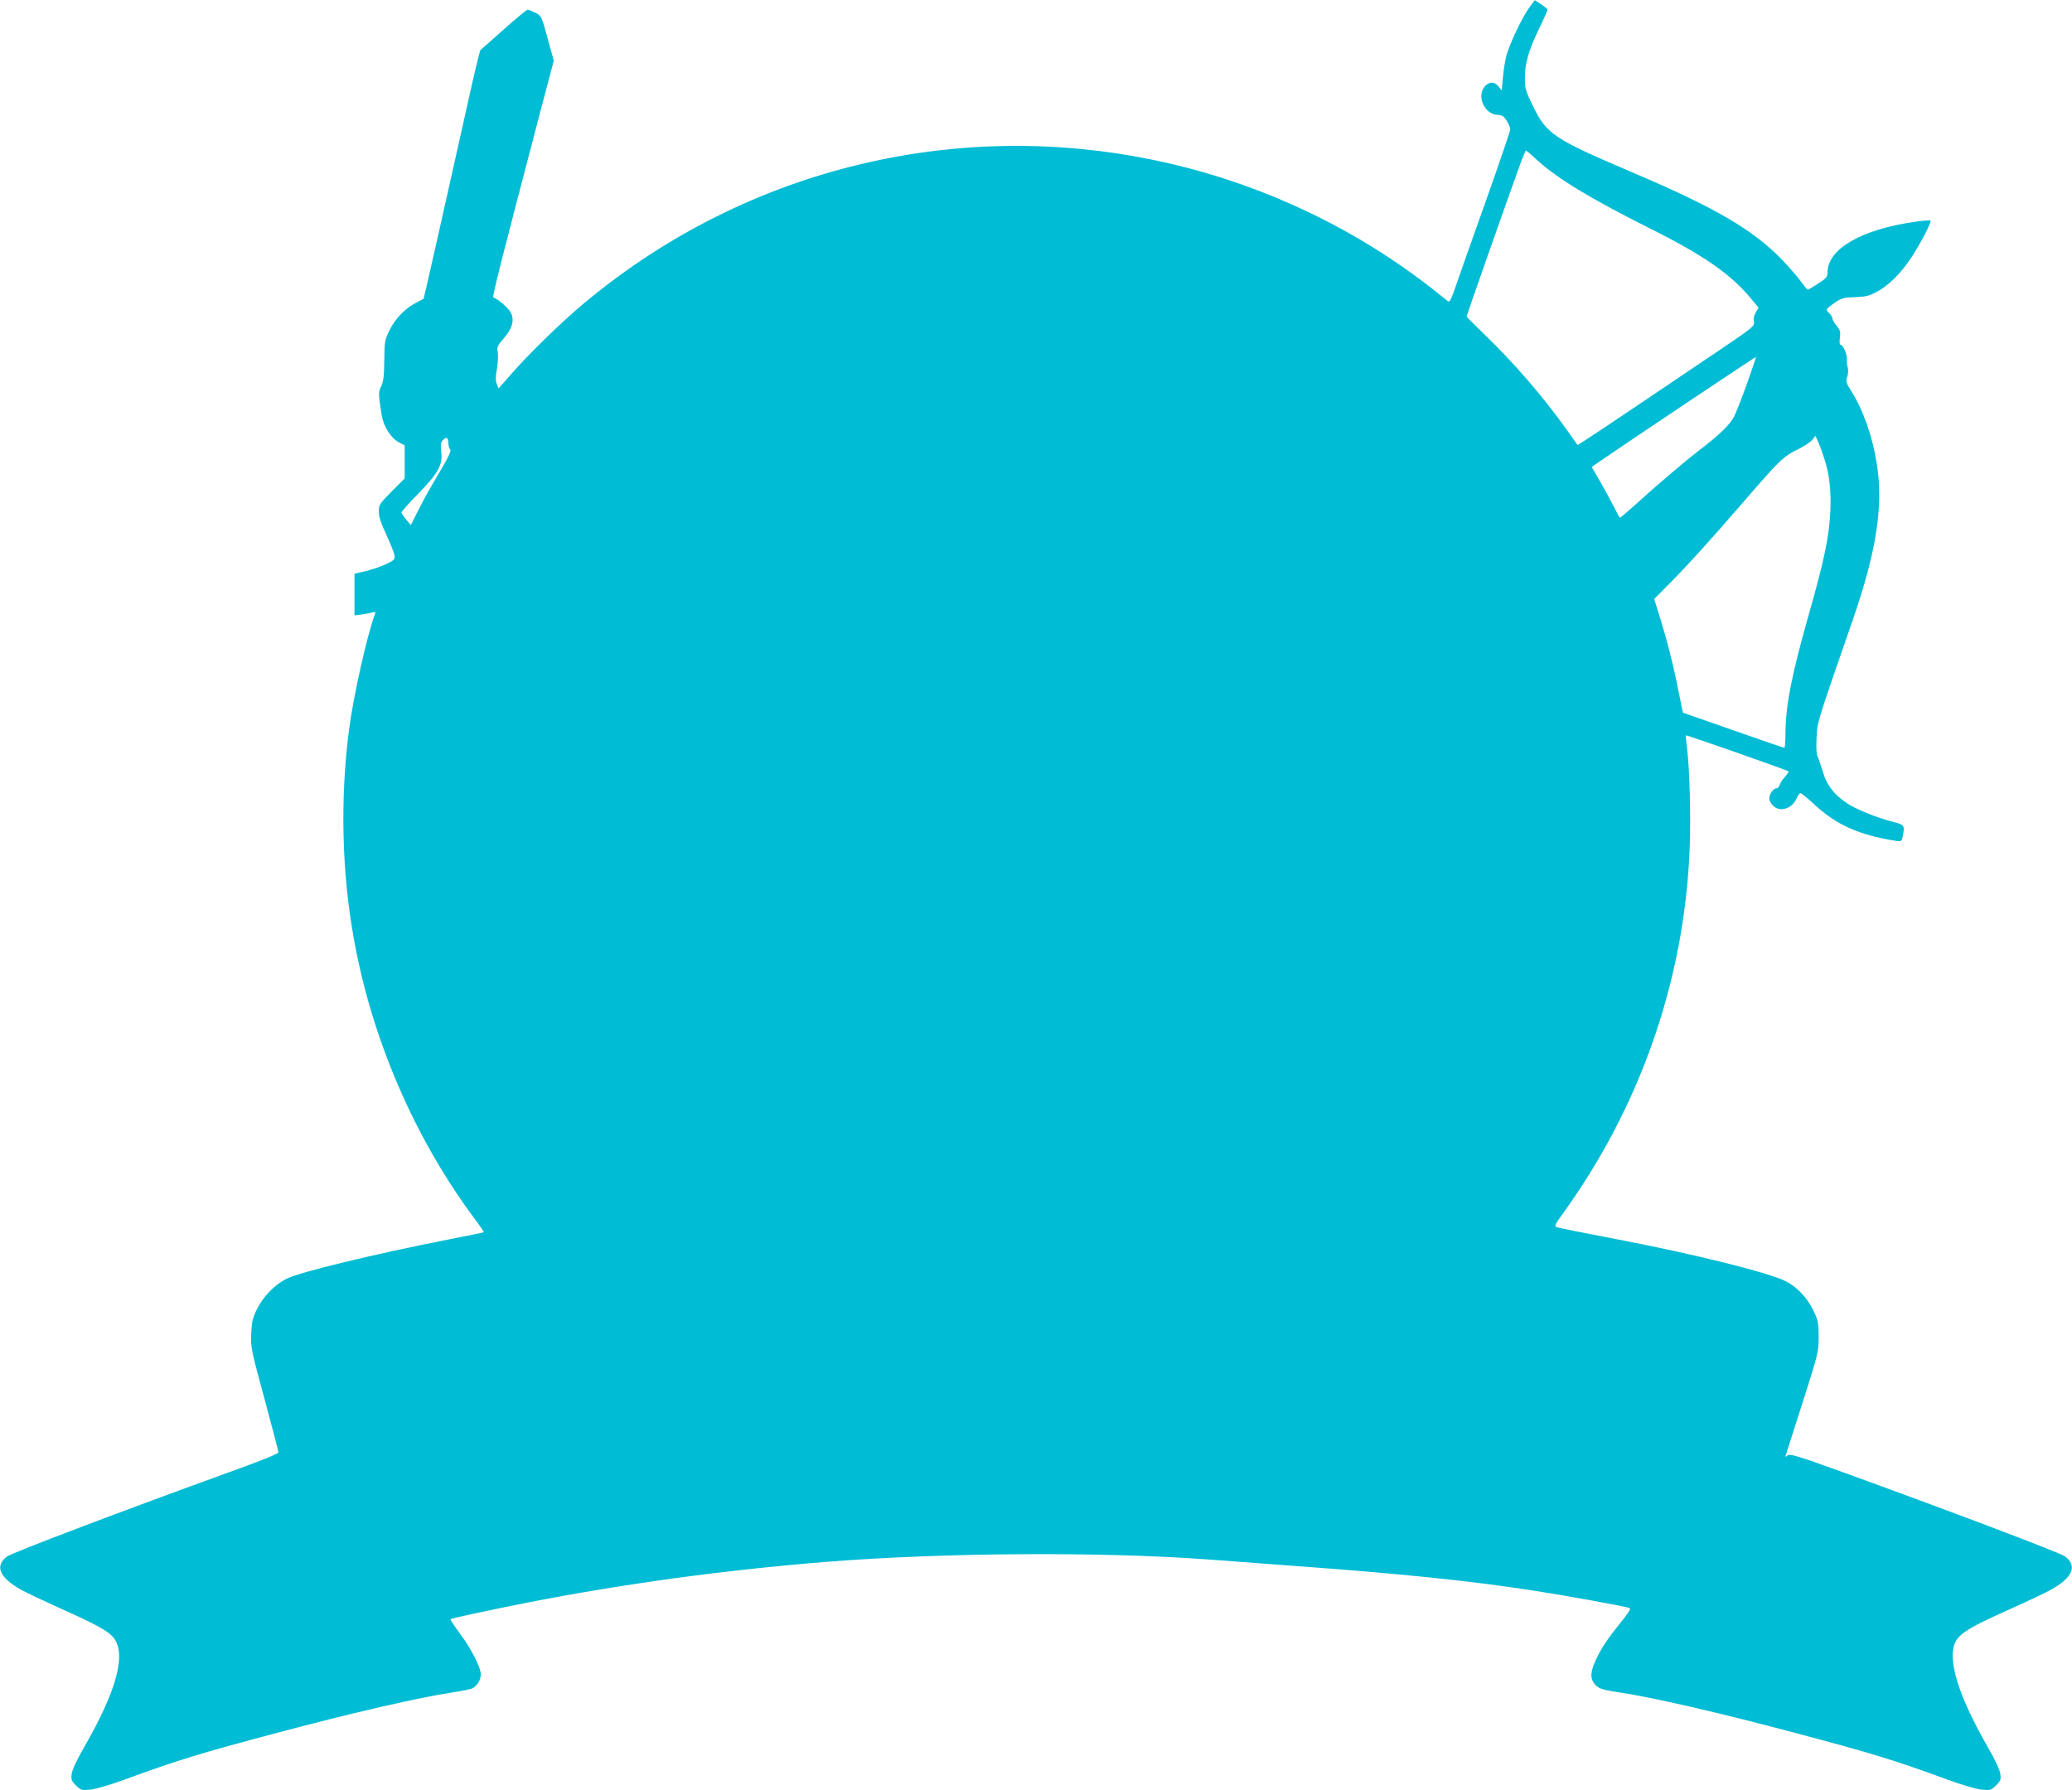
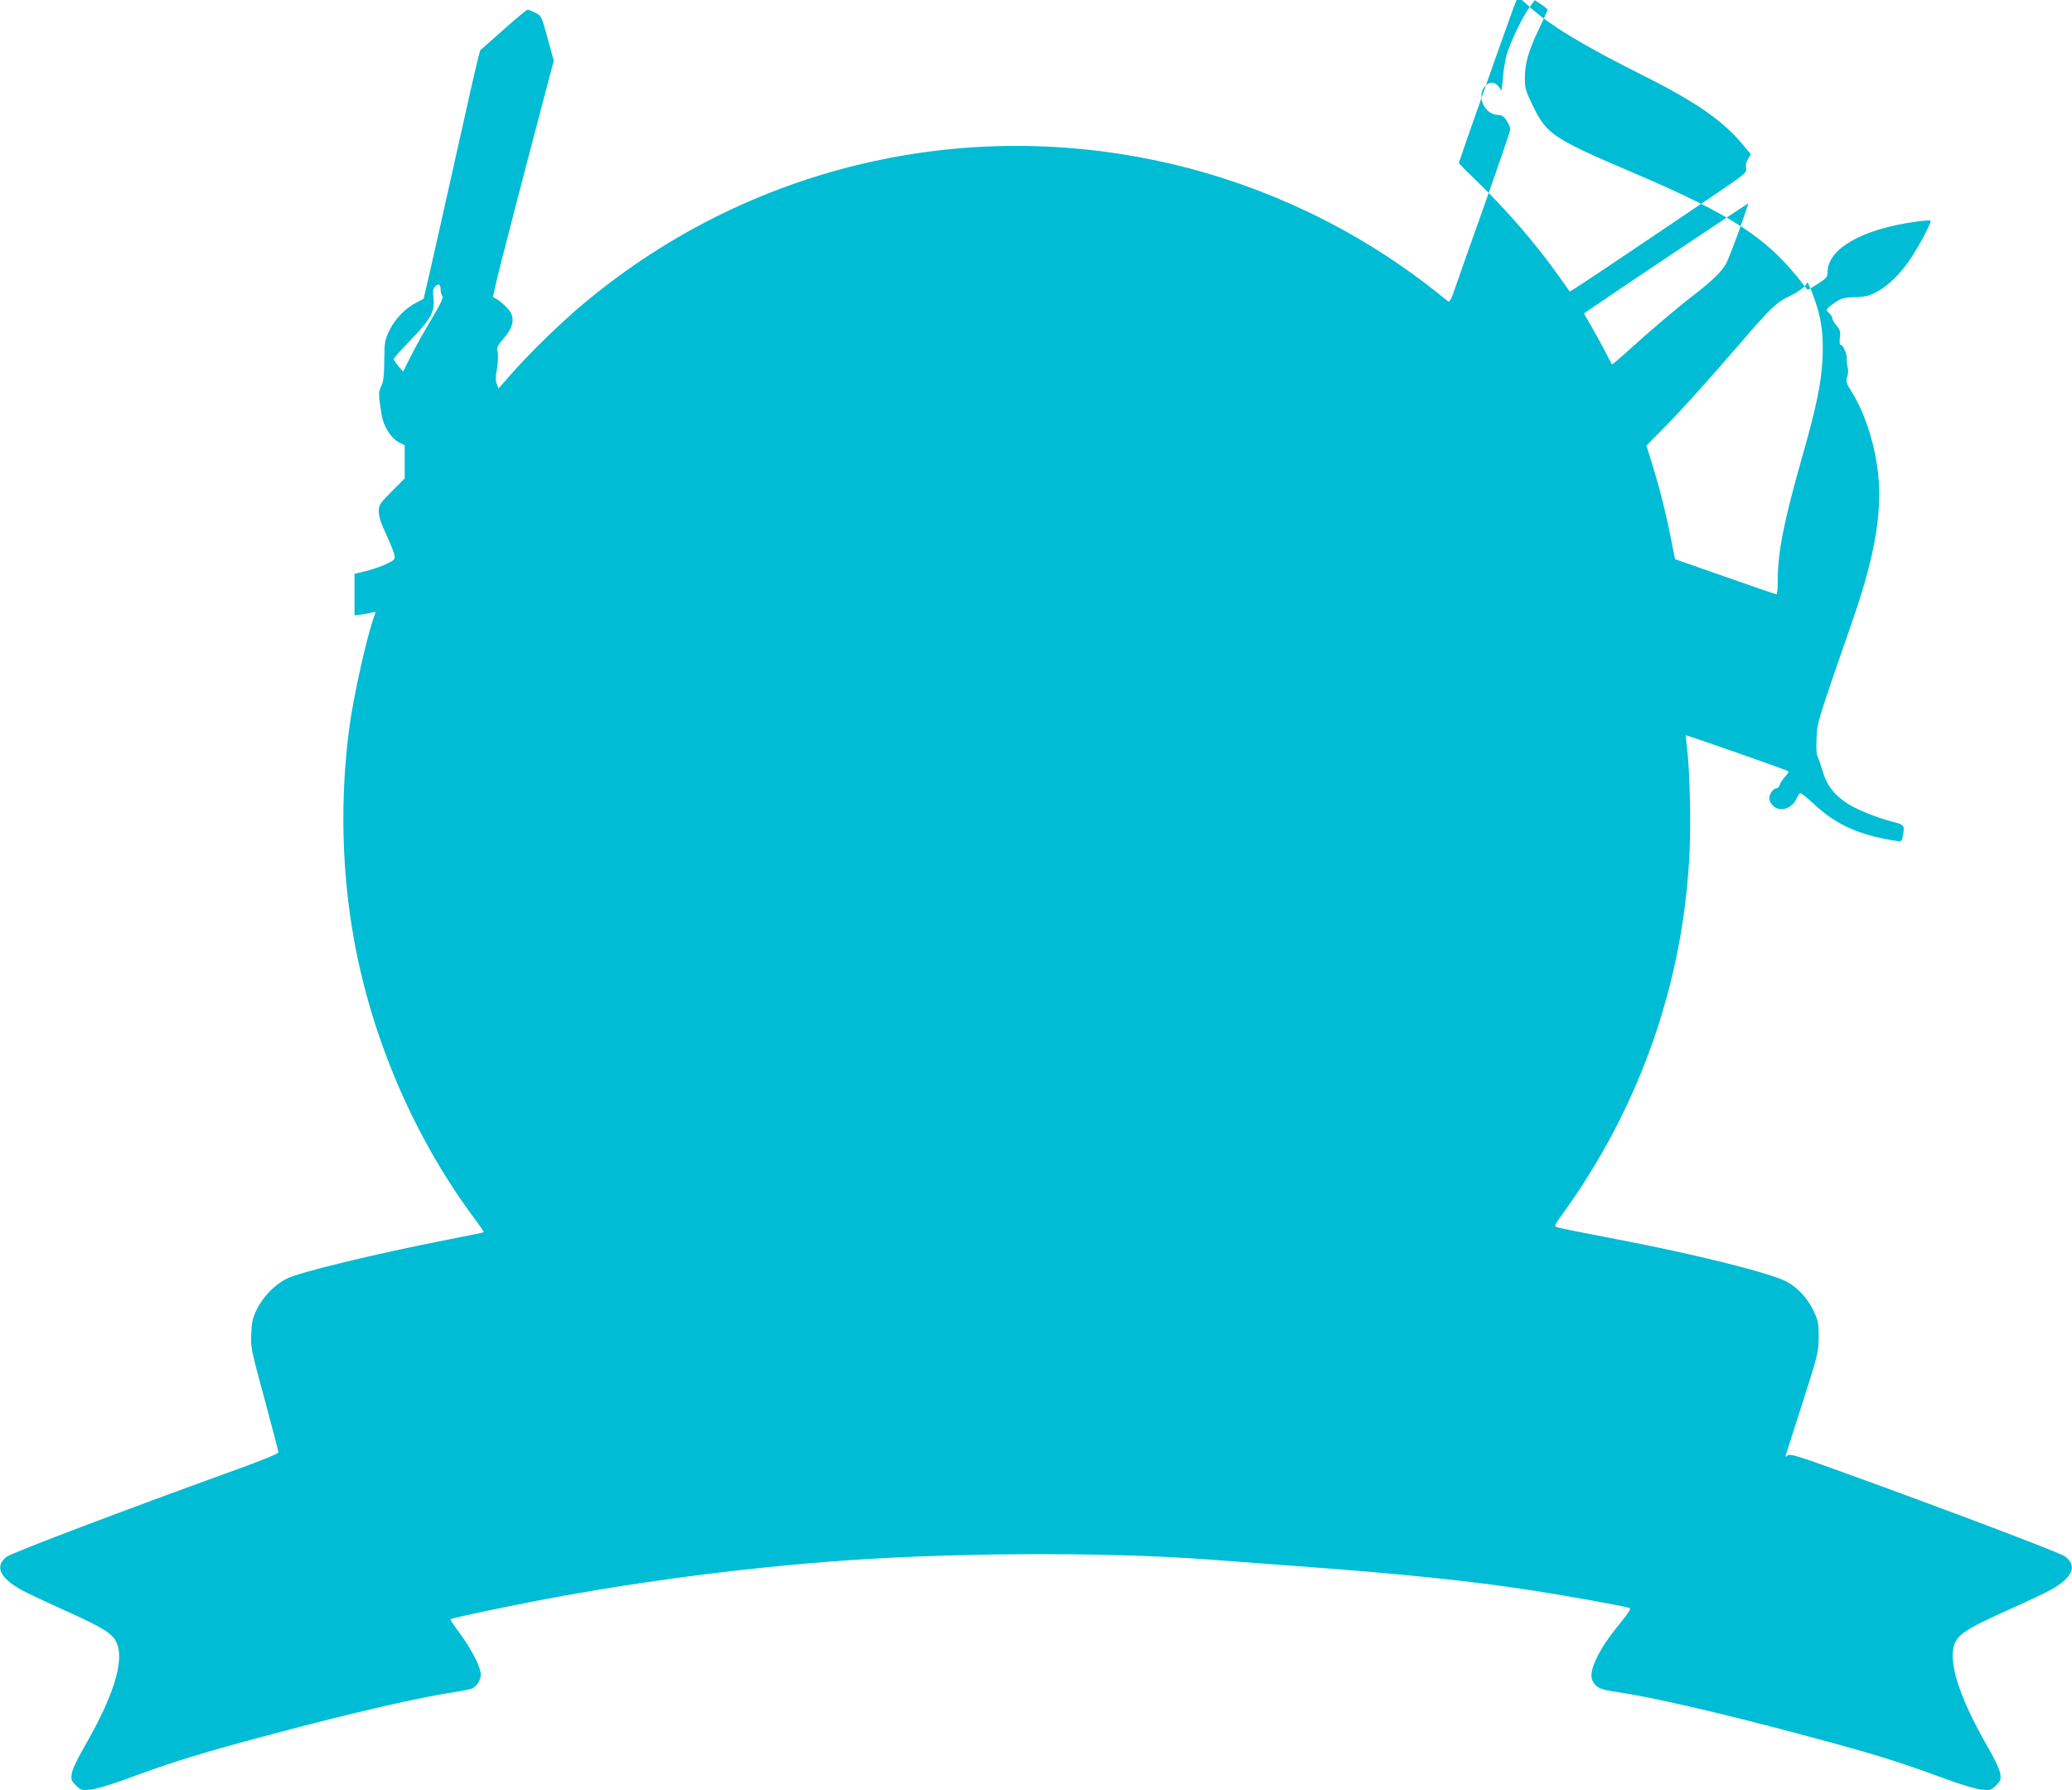
<svg xmlns="http://www.w3.org/2000/svg" version="1.0" width="1280pt" height="1106pt" viewBox="0 0 1280 1106" preserveAspectRatio="xMidYMid meet">
  <g transform="translate(0,1106) scale(0.1,-0.1)" fill="#00bcd4" stroke="none">
-     <path d="M9450 11017 c-45 -60 -126 -231 -145 -304 -8 -34 -18 -95 -21 -137 l-7 -75 -19 24 c-26 33 -61 32 -88 -2 -49 -62 4 -172 83 -173 26 -1 37 -8 55 -36 12 -20 22 -43 22 -53 0 -9 -70 -215 -156 -457 -86 -241 -170 -479 -186 -527 -21 -62 -33 -85 -42 -79 -6 5 -46 37 -89 71 -960 754 -2214 1051 -3412 805 -677 -139 -1304 -442 -1840 -890 -142 -119 -340 -312 -453 -442 l-72 -82 -11 27 c-8 20 -8 46 1 94 6 37 8 83 5 103 -6 32 -3 40 34 82 55 63 70 113 48 159 -14 30 -78 87 -109 97 -9 3 46 219 303 1198 l70 265 -38 138 c-37 137 -39 139 -75 158 -21 10 -42 19 -48 19 -7 0 -73 -55 -148 -122 -75 -67 -140 -124 -144 -127 -4 -3 -39 -150 -78 -326 -108 -486 -271 -1210 -273 -1211 -1 -1 -20 -11 -42 -22 -69 -35 -132 -98 -167 -169 -31 -63 -33 -72 -34 -189 -1 -94 -5 -132 -19 -160 -18 -38 -18 -46 3 -180 12 -71 58 -143 110 -169 l32 -16 0 -102 0 -103 -80 -80 c-75 -76 -80 -83 -80 -124 0 -31 13 -72 45 -140 24 -52 47 -109 51 -126 6 -30 3 -33 -48 -58 -29 -14 -86 -34 -126 -44 l-72 -17 0 -129 0 -128 48 6 c26 4 56 10 66 13 15 4 18 2 12 -12 -47 -124 -134 -510 -160 -715 -55 -428 -45 -873 30 -1290 110 -616 373 -1227 741 -1723 36 -48 64 -89 62 -90 -2 -2 -101 -22 -219 -45 -458 -90 -920 -202 -999 -242 -74 -37 -145 -110 -184 -189 -26 -53 -32 -78 -35 -151 -4 -84 -1 -97 82 -403 47 -174 86 -323 86 -330 0 -9 -113 -54 -313 -126 -611 -221 -1333 -494 -1364 -518 -78 -58 -46 -131 89 -206 35 -19 141 -69 236 -112 228 -102 294 -139 330 -179 86 -98 26 -327 -179 -682 -43 -74 -73 -139 -76 -163 -5 -35 -2 -44 26 -72 31 -30 35 -31 91 -26 34 4 126 31 212 63 319 117 461 161 940 288 456 122 883 220 1085 250 56 8 111 20 122 25 30 17 51 52 51 86 0 44 -58 157 -129 253 -34 46 -61 86 -58 88 5 6 235 55 477 103 588 115 1208 200 1840 251 725 58 1702 64 2365 15 105 -8 345 -26 535 -40 646 -47 1076 -91 1465 -151 203 -31 568 -97 603 -109 8 -3 -9 -32 -51 -83 -85 -105 -122 -160 -157 -234 -33 -70 -38 -113 -14 -146 23 -33 46 -42 157 -58 202 -30 629 -128 1085 -250 479 -127 621 -171 940 -288 86 -32 178 -59 212 -63 56 -5 60 -4 91 26 28 28 31 37 26 72 -3 24 -33 89 -76 163 -160 278 -234 486 -215 607 14 84 60 117 359 251 99 44 208 96 243 115 136 75 167 148 89 207 -31 23 -731 288 -1375 521 -276 100 -326 115 -339 103 -14 -11 -16 -11 -11 2 3 9 50 155 104 325 96 301 99 313 99 405 0 86 -3 101 -32 162 -37 78 -101 147 -171 182 -107 54 -569 169 -1052 261 -190 36 -353 69 -363 73 -16 6 -12 15 29 72 484 665 759 1449 792 2263 8 189 0 503 -17 632 -4 39 -8 71 -7 72 3 4 628 -216 634 -222 3 -3 -6 -18 -20 -33 -14 -15 -29 -37 -33 -49 -3 -13 -12 -23 -19 -23 -20 0 -46 -34 -46 -62 0 -13 10 -34 23 -46 45 -43 119 -18 147 48 7 16 17 30 22 30 6 0 43 -30 83 -67 138 -129 276 -191 506 -228 34 -5 37 -4 43 26 14 71 12 73 -66 93 -94 24 -230 79 -282 116 -78 53 -121 110 -145 191 -12 41 -27 84 -33 96 -7 14 -9 57 -6 115 5 99 1 86 222 723 148 428 191 705 151 965 -26 170 -85 338 -159 454 -31 49 -34 59 -25 86 6 17 8 43 4 58 -5 15 -7 39 -6 54 3 29 -24 88 -39 88 -6 0 -7 18 -4 43 5 37 2 48 -20 74 -14 17 -26 37 -26 45 0 8 -9 23 -20 33 -24 22 -21 26 36 66 40 27 54 31 122 33 62 2 87 7 131 30 74 38 152 115 216 211 58 88 129 224 121 232 -3 3 -45 0 -93 -7 -332 -46 -543 -168 -543 -312 0 -29 -7 -37 -58 -70 -32 -21 -61 -38 -64 -38 -4 0 -22 23 -42 50 -20 28 -71 87 -113 131 -178 186 -413 324 -913 537 -506 216 -544 241 -630 417 -45 92 -50 109 -50 170 0 93 22 170 86 304 30 62 54 117 54 121 0 4 -18 19 -39 33 l-40 26 -31 -42z m48 -948 c124 -113 330 -238 702 -424 331 -166 497 -282 624 -438 l40 -48 -18 -30 c-11 -19 -15 -39 -11 -57 5 -26 -3 -34 -217 -178 -681 -460 -870 -586 -873 -583 -2 2 -33 47 -70 99 -142 199 -323 409 -508 587 -59 57 -107 105 -107 108 0 6 260 745 331 940 17 47 33 85 36 85 3 0 35 -28 71 -61z m1294 -1380 c-33 -91 -69 -183 -80 -204 -25 -48 -87 -109 -207 -201 -98 -75 -273 -224 -409 -348 -48 -43 -88 -77 -90 -75 -2 2 -20 36 -39 74 -20 39 -58 108 -85 155 l-49 85 36 25 c157 109 977 657 979 655 1 -1 -24 -76 -56 -166z m477 -460 c33 -99 44 -201 38 -332 -8 -155 -38 -299 -127 -612 -112 -394 -149 -581 -150 -757 0 -49 -3 -88 -7 -88 -5 0 -147 49 -318 109 l-309 108 -27 134 c-33 166 -70 310 -115 456 l-35 112 87 88 c126 127 269 286 468 516 217 252 244 278 333 321 39 19 79 46 90 60 l18 24 18 -41 c10 -22 26 -66 36 -98z m-8499 92 c0 -15 5 -32 11 -38 8 -8 -11 -48 -69 -146 -45 -74 -102 -177 -127 -228 l-47 -93 -29 34 c-16 19 -29 39 -29 44 0 5 46 57 103 115 125 129 152 178 143 258 -5 45 -3 60 10 74 21 23 34 16 34 -20z" />
+     <path d="M9450 11017 c-45 -60 -126 -231 -145 -304 -8 -34 -18 -95 -21 -137 l-7 -75 -19 24 c-26 33 -61 32 -88 -2 -49 -62 4 -172 83 -173 26 -1 37 -8 55 -36 12 -20 22 -43 22 -53 0 -9 -70 -215 -156 -457 -86 -241 -170 -479 -186 -527 -21 -62 -33 -85 -42 -79 -6 5 -46 37 -89 71 -960 754 -2214 1051 -3412 805 -677 -139 -1304 -442 -1840 -890 -142 -119 -340 -312 -453 -442 l-72 -82 -11 27 c-8 20 -8 46 1 94 6 37 8 83 5 103 -6 32 -3 40 34 82 55 63 70 113 48 159 -14 30 -78 87 -109 97 -9 3 46 219 303 1198 l70 265 -38 138 c-37 137 -39 139 -75 158 -21 10 -42 19 -48 19 -7 0 -73 -55 -148 -122 -75 -67 -140 -124 -144 -127 -4 -3 -39 -150 -78 -326 -108 -486 -271 -1210 -273 -1211 -1 -1 -20 -11 -42 -22 -69 -35 -132 -98 -167 -169 -31 -63 -33 -72 -34 -189 -1 -94 -5 -132 -19 -160 -18 -38 -18 -46 3 -180 12 -71 58 -143 110 -169 l32 -16 0 -102 0 -103 -80 -80 c-75 -76 -80 -83 -80 -124 0 -31 13 -72 45 -140 24 -52 47 -109 51 -126 6 -30 3 -33 -48 -58 -29 -14 -86 -34 -126 -44 l-72 -17 0 -129 0 -128 48 6 c26 4 56 10 66 13 15 4 18 2 12 -12 -47 -124 -134 -510 -160 -715 -55 -428 -45 -873 30 -1290 110 -616 373 -1227 741 -1723 36 -48 64 -89 62 -90 -2 -2 -101 -22 -219 -45 -458 -90 -920 -202 -999 -242 -74 -37 -145 -110 -184 -189 -26 -53 -32 -78 -35 -151 -4 -84 -1 -97 82 -403 47 -174 86 -323 86 -330 0 -9 -113 -54 -313 -126 -611 -221 -1333 -494 -1364 -518 -78 -58 -46 -131 89 -206 35 -19 141 -69 236 -112 228 -102 294 -139 330 -179 86 -98 26 -327 -179 -682 -43 -74 -73 -139 -76 -163 -5 -35 -2 -44 26 -72 31 -30 35 -31 91 -26 34 4 126 31 212 63 319 117 461 161 940 288 456 122 883 220 1085 250 56 8 111 20 122 25 30 17 51 52 51 86 0 44 -58 157 -129 253 -34 46 -61 86 -58 88 5 6 235 55 477 103 588 115 1208 200 1840 251 725 58 1702 64 2365 15 105 -8 345 -26 535 -40 646 -47 1076 -91 1465 -151 203 -31 568 -97 603 -109 8 -3 -9 -32 -51 -83 -85 -105 -122 -160 -157 -234 -33 -70 -38 -113 -14 -146 23 -33 46 -42 157 -58 202 -30 629 -128 1085 -250 479 -127 621 -171 940 -288 86 -32 178 -59 212 -63 56 -5 60 -4 91 26 28 28 31 37 26 72 -3 24 -33 89 -76 163 -160 278 -234 486 -215 607 14 84 60 117 359 251 99 44 208 96 243 115 136 75 167 148 89 207 -31 23 -731 288 -1375 521 -276 100 -326 115 -339 103 -14 -11 -16 -11 -11 2 3 9 50 155 104 325 96 301 99 313 99 405 0 86 -3 101 -32 162 -37 78 -101 147 -171 182 -107 54 -569 169 -1052 261 -190 36 -353 69 -363 73 -16 6 -12 15 29 72 484 665 759 1449 792 2263 8 189 0 503 -17 632 -4 39 -8 71 -7 72 3 4 628 -216 634 -222 3 -3 -6 -18 -20 -33 -14 -15 -29 -37 -33 -49 -3 -13 -12 -23 -19 -23 -20 0 -46 -34 -46 -62 0 -13 10 -34 23 -46 45 -43 119 -18 147 48 7 16 17 30 22 30 6 0 43 -30 83 -67 138 -129 276 -191 506 -228 34 -5 37 -4 43 26 14 71 12 73 -66 93 -94 24 -230 79 -282 116 -78 53 -121 110 -145 191 -12 41 -27 84 -33 96 -7 14 -9 57 -6 115 5 99 1 86 222 723 148 428 191 705 151 965 -26 170 -85 338 -159 454 -31 49 -34 59 -25 86 6 17 8 43 4 58 -5 15 -7 39 -6 54 3 29 -24 88 -39 88 -6 0 -7 18 -4 43 5 37 2 48 -20 74 -14 17 -26 37 -26 45 0 8 -9 23 -20 33 -24 22 -21 26 36 66 40 27 54 31 122 33 62 2 87 7 131 30 74 38 152 115 216 211 58 88 129 224 121 232 -3 3 -45 0 -93 -7 -332 -46 -543 -168 -543 -312 0 -29 -7 -37 -58 -70 -32 -21 -61 -38 -64 -38 -4 0 -22 23 -42 50 -20 28 -71 87 -113 131 -178 186 -413 324 -913 537 -506 216 -544 241 -630 417 -45 92 -50 109 -50 170 0 93 22 170 86 304 30 62 54 117 54 121 0 4 -18 19 -39 33 l-40 26 -31 -42z c124 -113 330 -238 702 -424 331 -166 497 -282 624 -438 l40 -48 -18 -30 c-11 -19 -15 -39 -11 -57 5 -26 -3 -34 -217 -178 -681 -460 -870 -586 -873 -583 -2 2 -33 47 -70 99 -142 199 -323 409 -508 587 -59 57 -107 105 -107 108 0 6 260 745 331 940 17 47 33 85 36 85 3 0 35 -28 71 -61z m1294 -1380 c-33 -91 -69 -183 -80 -204 -25 -48 -87 -109 -207 -201 -98 -75 -273 -224 -409 -348 -48 -43 -88 -77 -90 -75 -2 2 -20 36 -39 74 -20 39 -58 108 -85 155 l-49 85 36 25 c157 109 977 657 979 655 1 -1 -24 -76 -56 -166z m477 -460 c33 -99 44 -201 38 -332 -8 -155 -38 -299 -127 -612 -112 -394 -149 -581 -150 -757 0 -49 -3 -88 -7 -88 -5 0 -147 49 -318 109 l-309 108 -27 134 c-33 166 -70 310 -115 456 l-35 112 87 88 c126 127 269 286 468 516 217 252 244 278 333 321 39 19 79 46 90 60 l18 24 18 -41 c10 -22 26 -66 36 -98z m-8499 92 c0 -15 5 -32 11 -38 8 -8 -11 -48 -69 -146 -45 -74 -102 -177 -127 -228 l-47 -93 -29 34 c-16 19 -29 39 -29 44 0 5 46 57 103 115 125 129 152 178 143 258 -5 45 -3 60 10 74 21 23 34 16 34 -20z" />
  </g>
</svg>